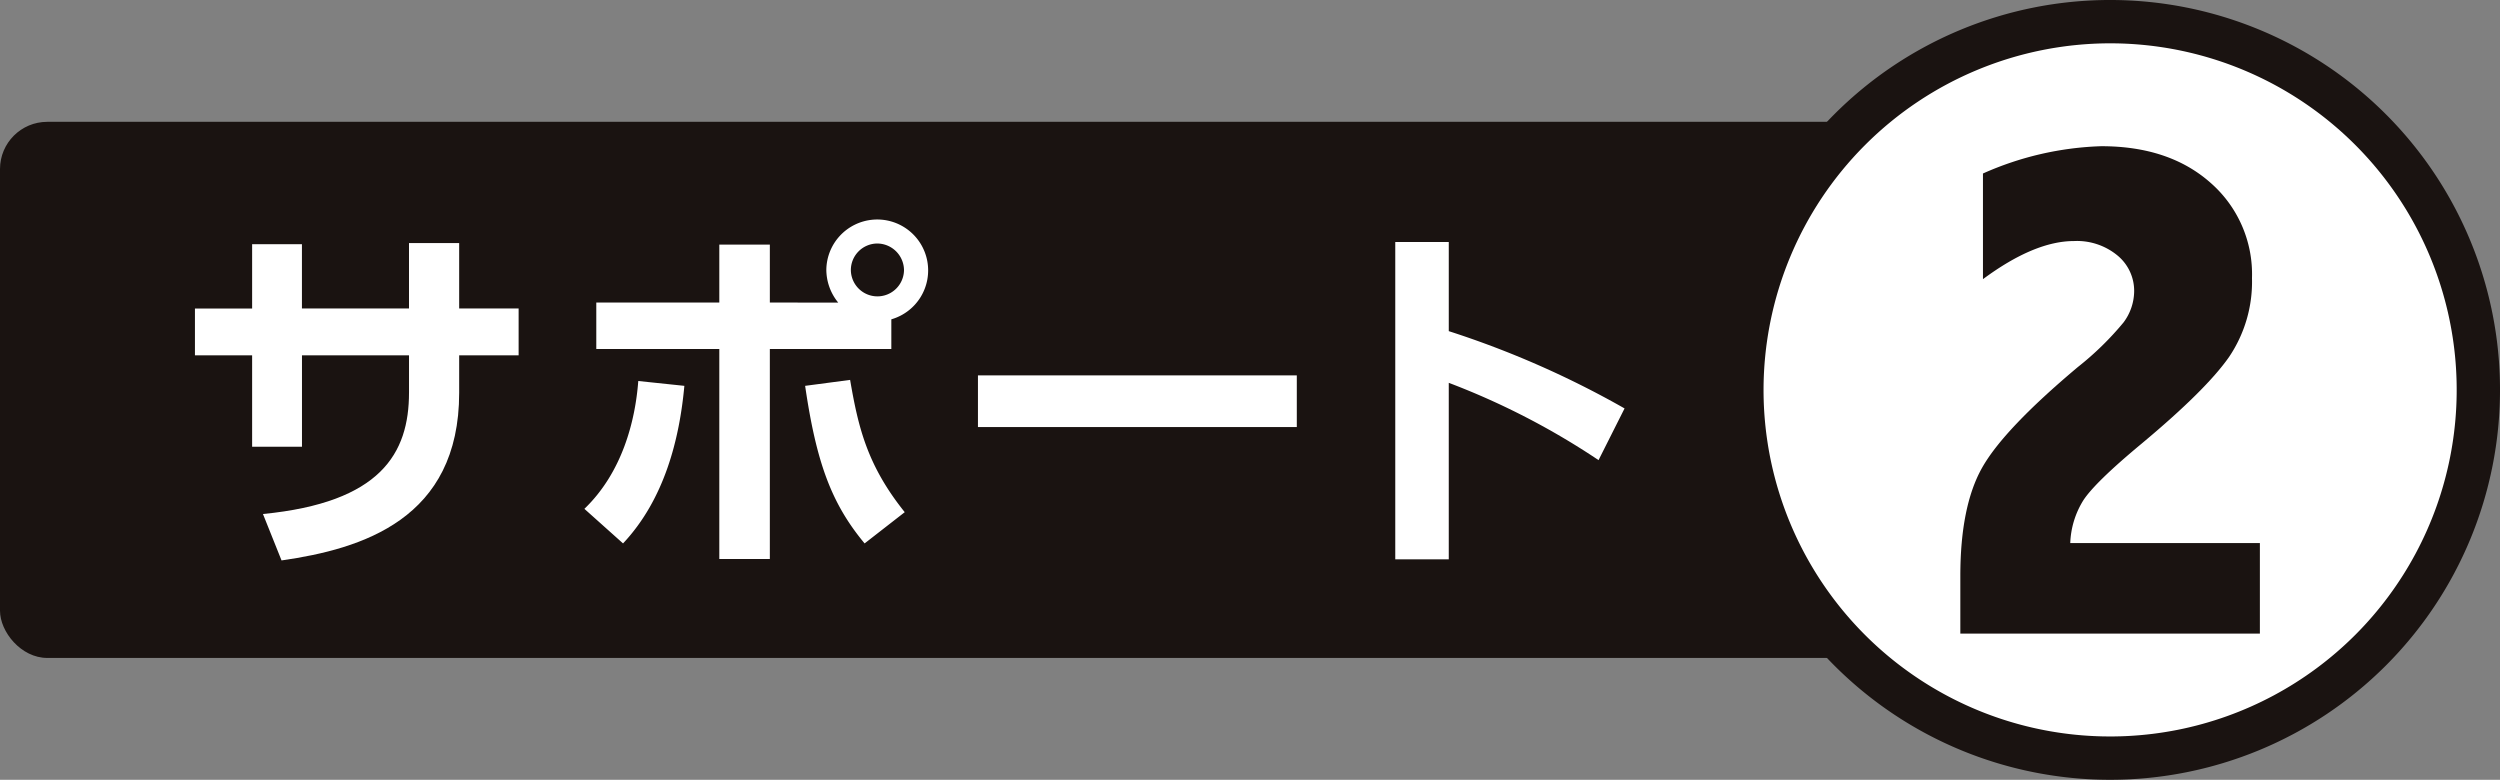
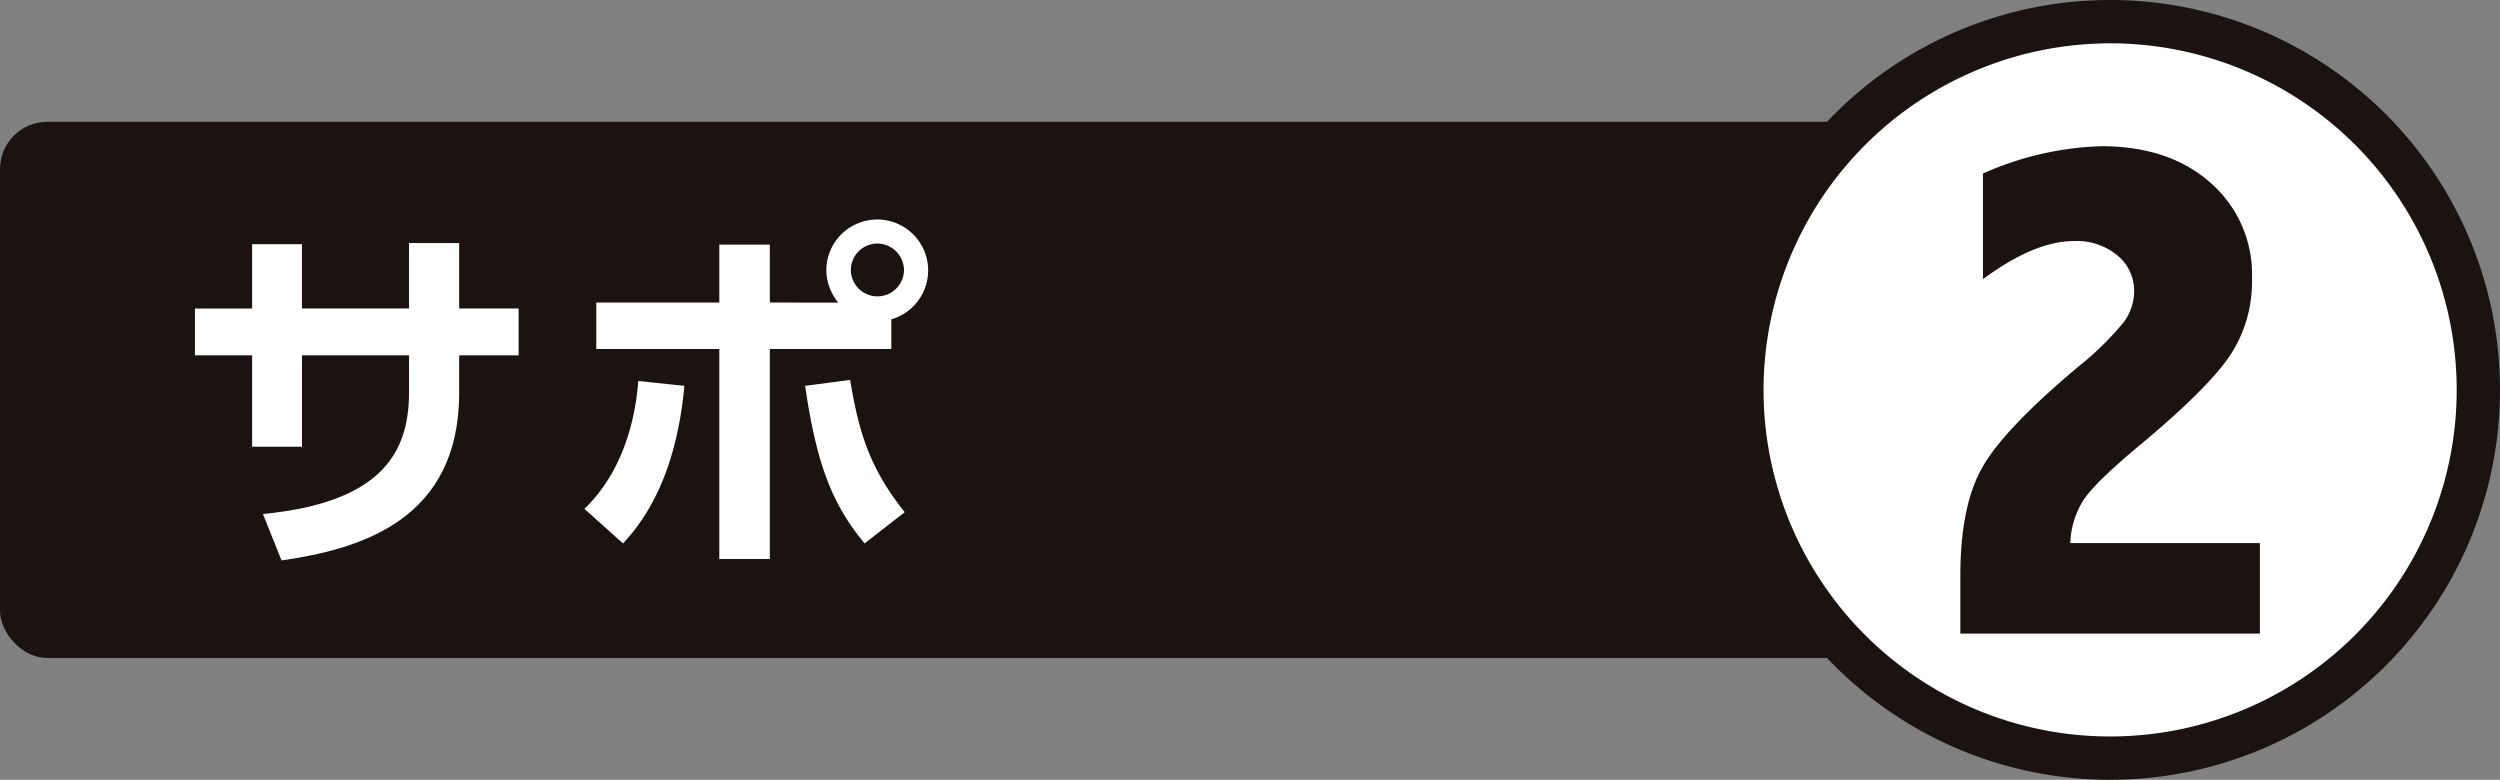
<svg xmlns="http://www.w3.org/2000/svg" width="300" height="93.575" viewBox="0 0 300 93.575">
  <rect x="0" y="0" width="300" height="93.575" fill="#808080" stroke="none" />
  <defs>
    <clipPath id="a">
      <rect width="300" height="93.575" fill="none" />
    </clipPath>
  </defs>
  <g transform="translate(0 0)">
    <g transform="translate(0 0)" clip-path="url(#a)">
      <rect width="263.07" height="64.333" rx="5.669" transform="translate(0 14.62)" fill="#1a1311" />
      <path d="M50.18,21.987v5.62H43.046v4.5c0,15.161-11.641,18.728-21.317,20.112L19.5,46.649c14.139-1.382,17.527-7.269,17.527-14.583V27.608H24.182V38.576H18.2V27.608H11.338v-5.62H18.2V14.273h5.977v7.714H37.025V14.139h6.02v7.848Z" transform="translate(12.055 15.032)" fill="#fff" />
      <path d="M33.989,47.5c4.549-4.37,6.109-10.568,6.466-15.34l5.531.58c-.58,6.332-2.364,13.6-7.359,18.909Zm30.459-24.75a6.274,6.274,0,0,1-1.426-3.924,6.109,6.109,0,1,1,7.8,5.932V28.32H56.243v25.2H50.179V28.32H35.417V22.745H50.179V15.788h6.064v6.957Zm1.428,9.276c.98,5.709,2.051,10.258,6.555,15.874l-4.816,3.749c-4.013-4.818-5.8-9.767-7.137-18.909Zm.089-13.155a3.189,3.189,0,0,0,6.377,0,3.225,3.225,0,0,0-3.212-3.21,3.187,3.187,0,0,0-3.165,3.21" transform="translate(36.138 13.561)" fill="#fff" />
-       <rect width="38.262" height="6.2" transform="translate(117.354 45.046)" fill="#fff" />
-       <path d="M105.544,40.252a89.1,89.1,0,0,0-17.973-9.276V52.159H81.151V14.074h6.421v10.7a112.233,112.233,0,0,1,21.094,9.274Z" transform="translate(86.281 14.963)" fill="#fff" />
      <path d="M145.5,89.638A44.189,44.189,0,1,1,189.687,45.45,44.239,44.239,0,0,1,145.5,89.638" transform="translate(107.713 1.339)" fill="#fff" />
      <path d="M146.838,5.2a41.589,41.589,0,1,1-41.588,41.588A41.634,41.634,0,0,1,146.838,5.2m0-5.2a46.788,46.788,0,1,0,46.788,46.788A46.788,46.788,0,0,0,146.838,0" transform="translate(106.375 -0.001)" fill="#1a1311" />
      <path d="M116.731,11.78a37.615,37.615,0,0,1,14.2-3.276q8.158,0,13.12,4.4a14.563,14.563,0,0,1,4.964,11.432,16.112,16.112,0,0,1-2.759,9.468q-2.757,3.946-10.516,10.417-5.558,4.617-6.961,6.771a10.382,10.382,0,0,0-1.572,5.135h22.755V66.99H114.016v-6.9q0-8.319,2.585-12.953T128.11,35.01a36.173,36.173,0,0,0,5.494-5.364,6.346,6.346,0,0,0,1.271-3.728,5.492,5.492,0,0,0-1.987-4.289,7.636,7.636,0,0,0-5.226-1.745q-4.754,0-10.931,4.574Z" transform="translate(121.224 9.041)" fill="#1a1311" />
    </g>
  </g>
</svg>